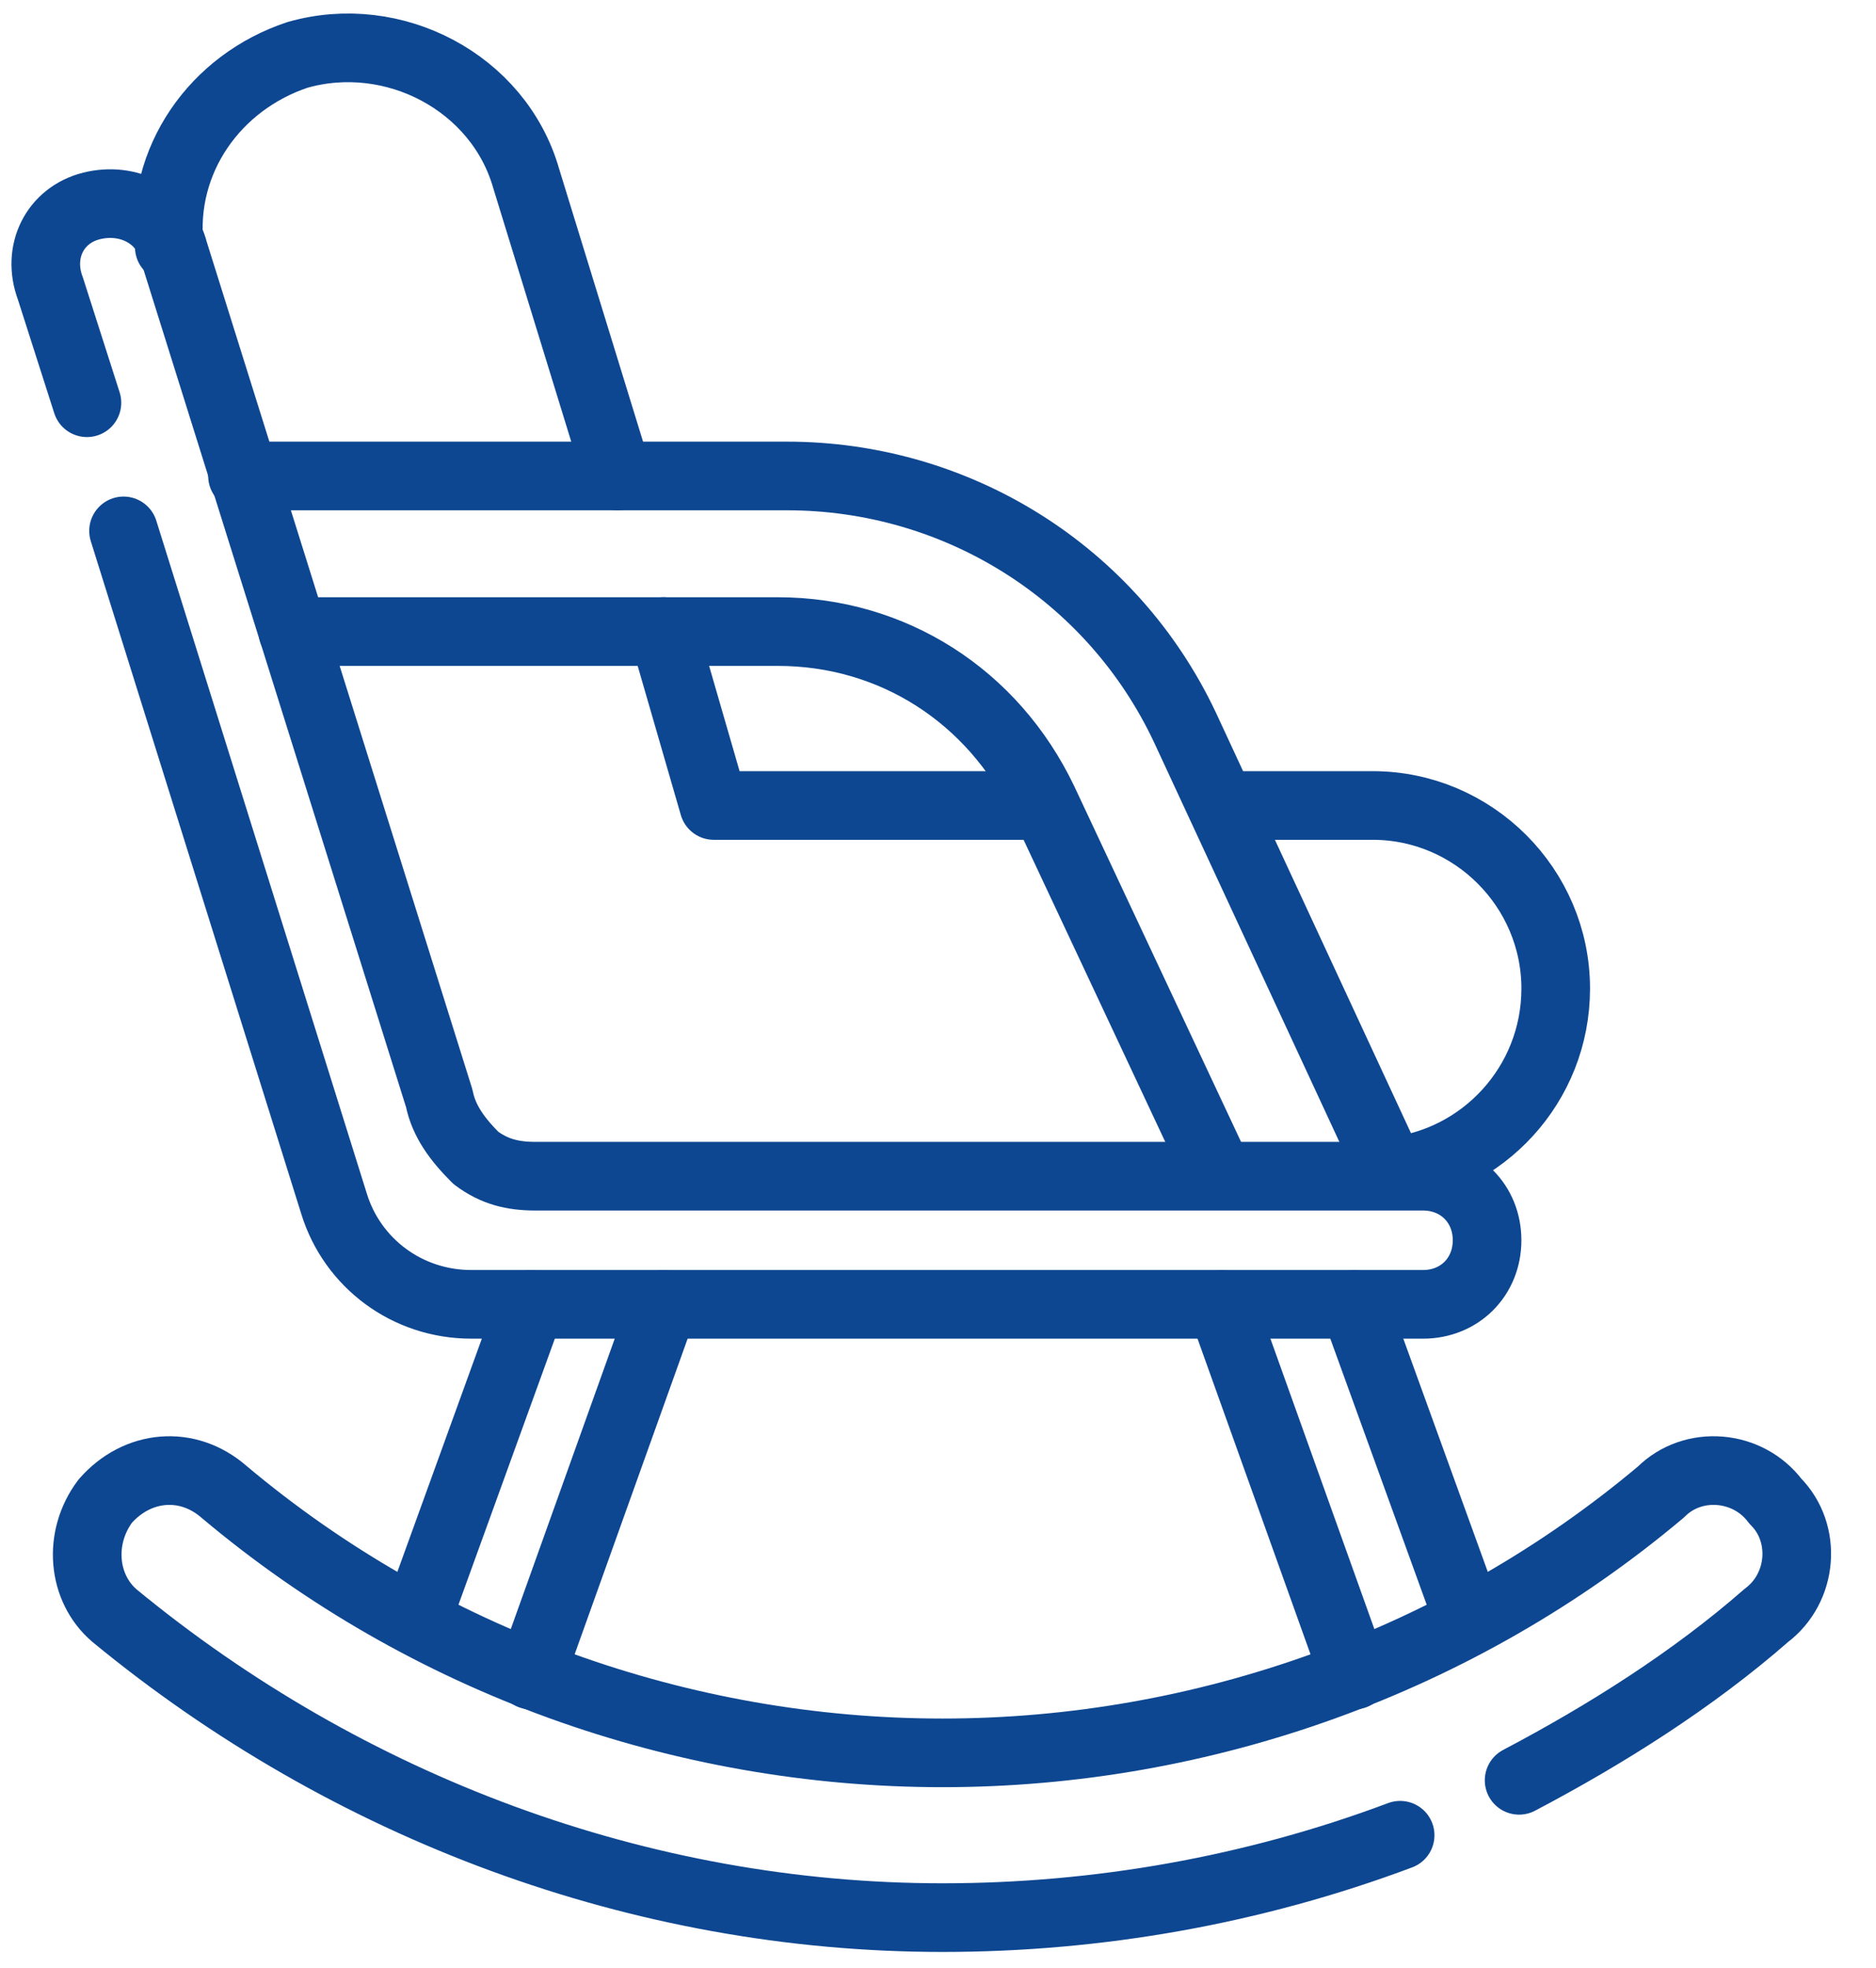
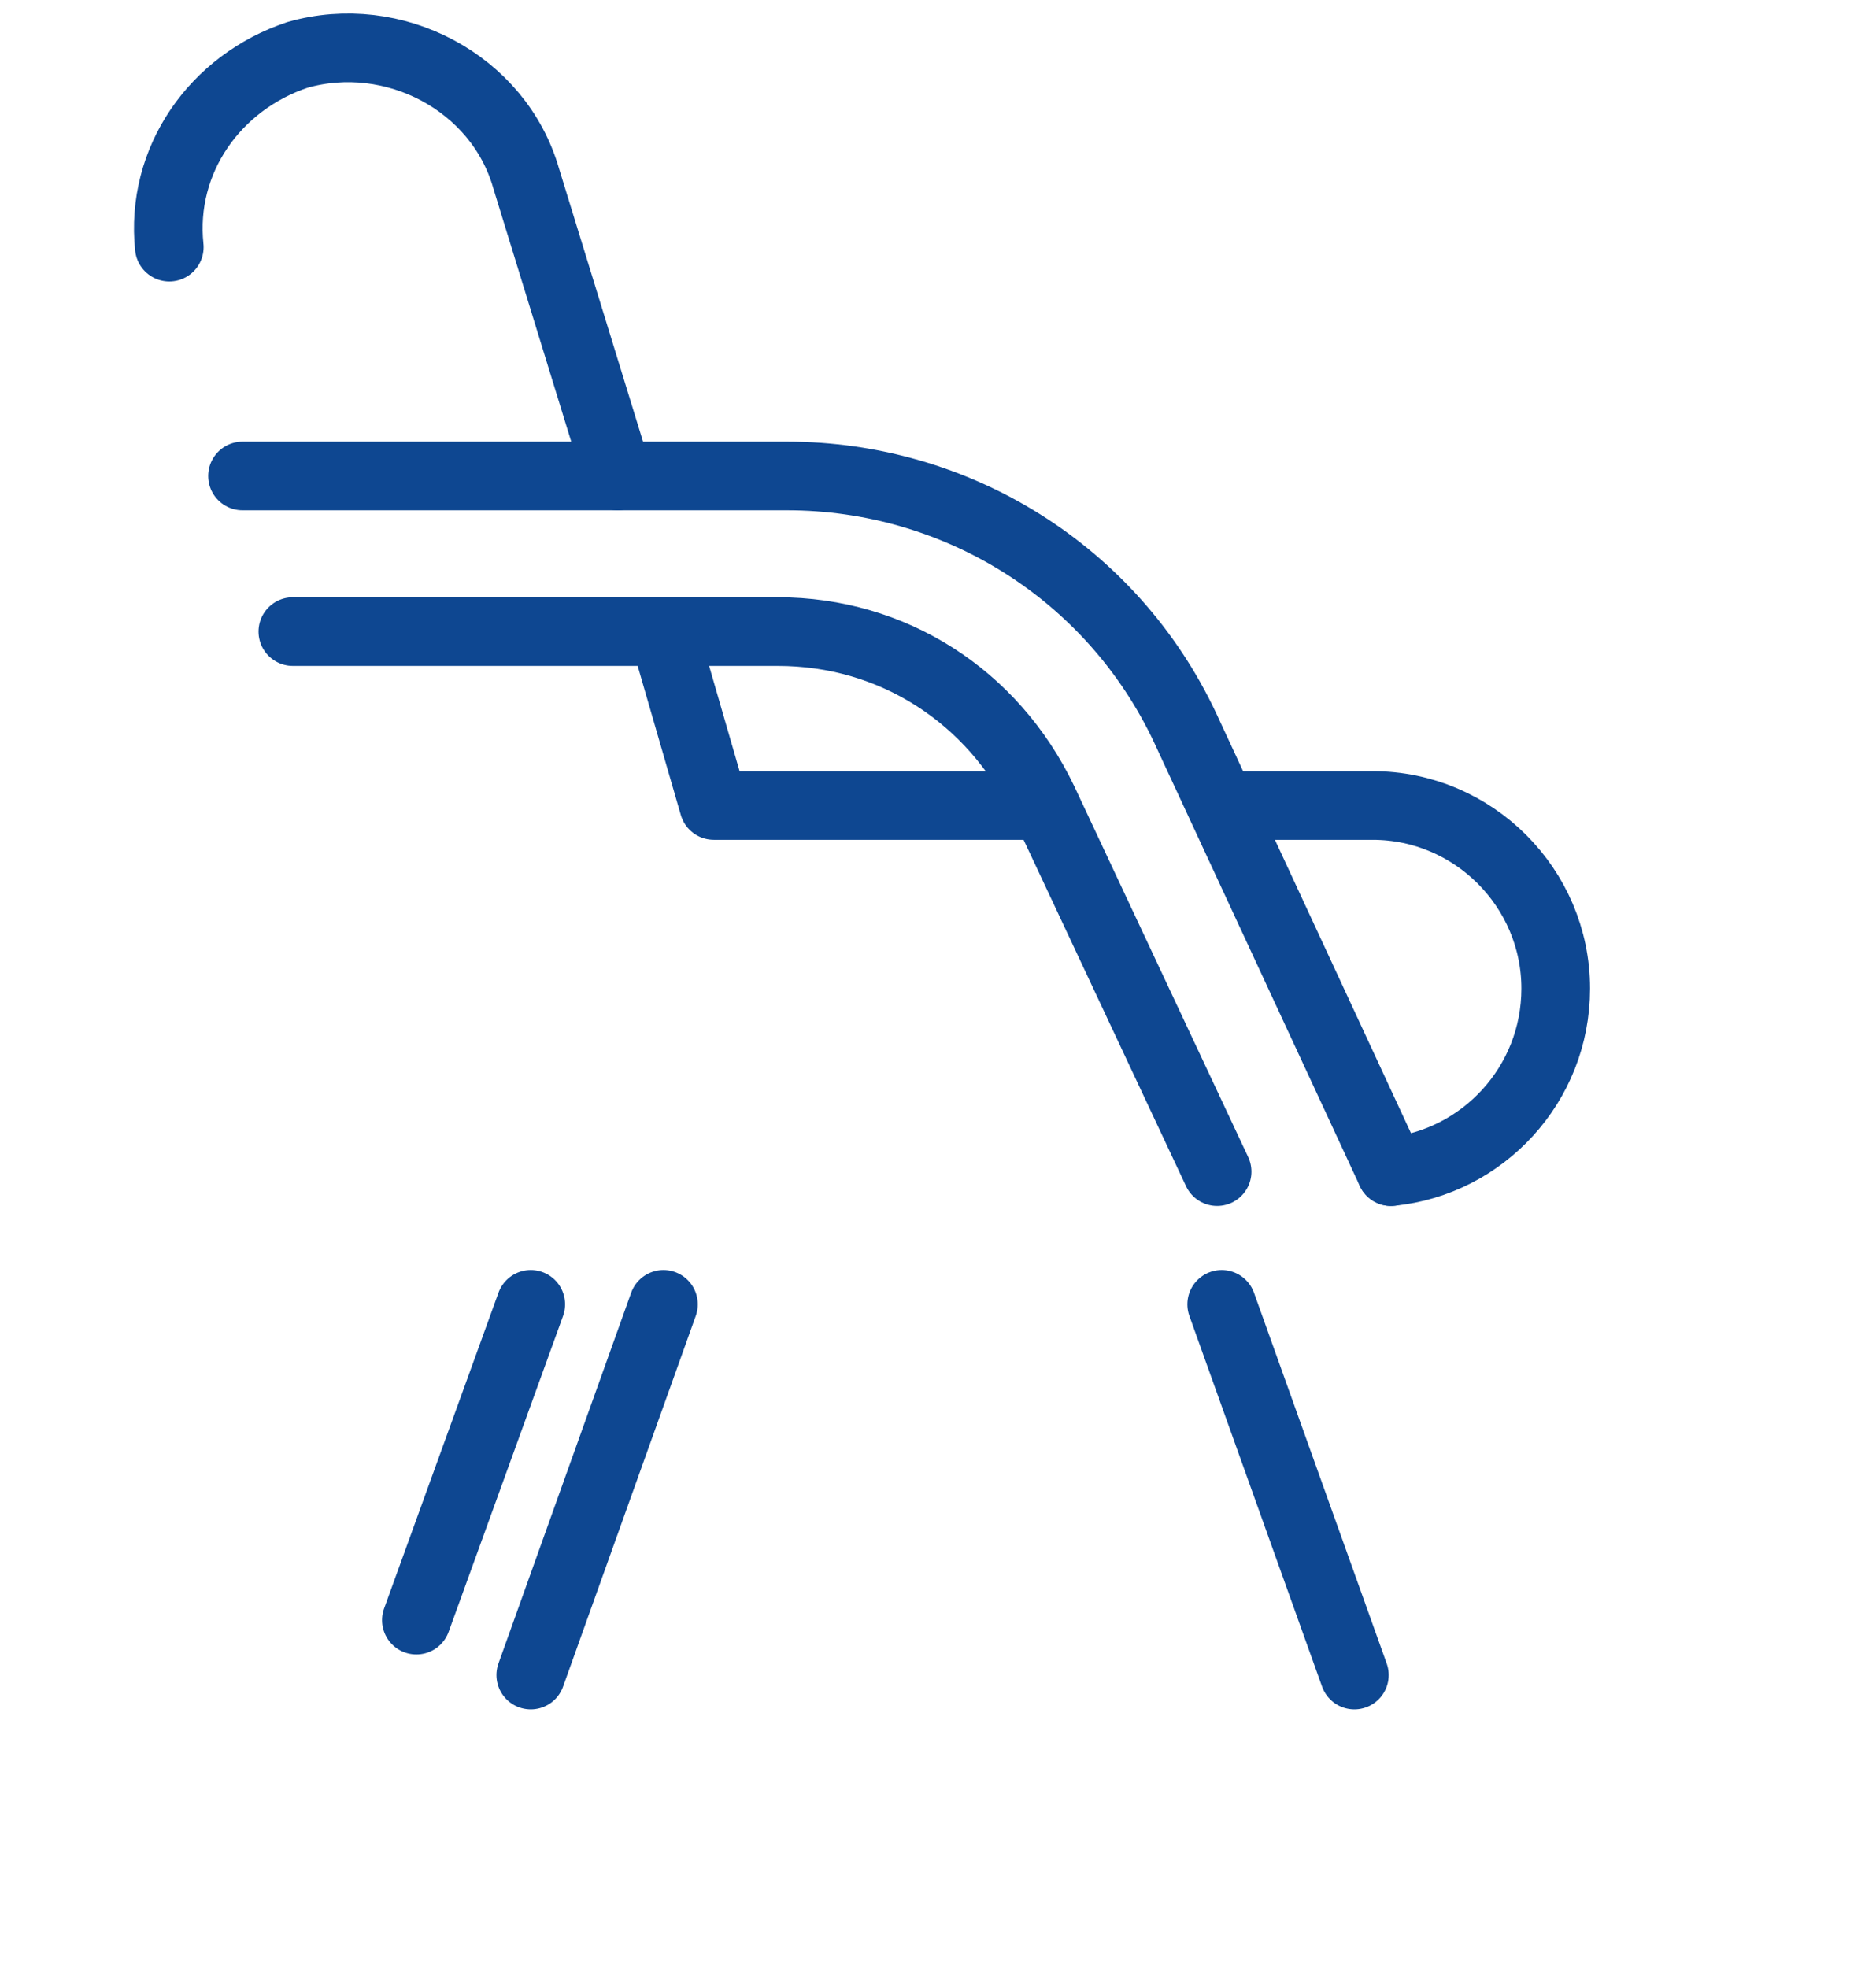
<svg xmlns="http://www.w3.org/2000/svg" version="1.1" id="Layer_1" x="0px" y="0px" viewBox="0 0 41 43" style="enable-background:new 0 0 41 43;" xml:space="preserve">
  <style type="text/css">
	.st0{fill:none;stroke:#0E4791;stroke-width:1.5;stroke-linecap:round;stroke-linejoin:round;stroke-miterlimit:10;}
</style>
-   <path class="st0" d="M32.1,35.4l-2.5-6.9 M26.7,28.5l2.9,8.1 M11.6,36.6l2.9-8.1 M11.6,28.5l-2.5,6.9 M30.4,25.6l-4.5-9.7  c-1.6-3.4-5-5.5-8.7-5.5H5.3" />
+   <path class="st0" d="M32.1,35.4M26.7,28.5l2.9,8.1 M11.6,36.6l2.9-8.1 M11.6,28.5l-2.5,6.9 M30.4,25.6l-4.5-9.7  c-1.6-3.4-5-5.5-8.7-5.5H5.3" />
  <path class="st0" d="M6.4,13.8H17c2.5,0,4.7,1.4,5.8,3.7l3.8,8.1" />
  <path class="st0" d="M22.8,17.6h-7.2l-1.1-3.8 M13.5,10.4l-2-6.5c-0.6-2.1-2.9-3.3-5-2.7c-1.8,0.6-3,2.3-2.8,4.2 M30.4,25.6  c2-0.2,3.6-1.9,3.6-4c0-2.2-1.8-4-4-4h-3.3" />
-   <path class="st0" d="M2.7,11.6l4.6,14.7c0.4,1.3,1.6,2.2,3,2.2h20.8c0.8,0,1.4-0.6,1.4-1.4c0-0.8-0.6-1.4-1.4-1.4H11.7  c-0.5,0-0.9-0.1-1.3-0.4C10,24.9,9.7,24.5,9.6,24L3.8,5.5C3.6,4.7,2.8,4.3,2,4.5c-0.8,0.2-1.2,1-0.9,1.8l0.8,2.5 M33.2,38.9  c1.9-1,3.8-2.2,5.4-3.6c0.8-0.6,0.9-1.8,0.2-2.5c-0.6-0.8-1.8-0.9-2.5-0.2c-4.4,3.7-10,5.7-15.7,5.7c-5.7,0-11.3-2-15.7-5.7  C4.1,31.9,3,32,2.3,32.8c-0.6,0.8-0.5,1.9,0.2,2.5c5.1,4.2,11.5,6.6,18.1,6.6c3.4,0,6.8-0.6,10-1.8" />
</svg>